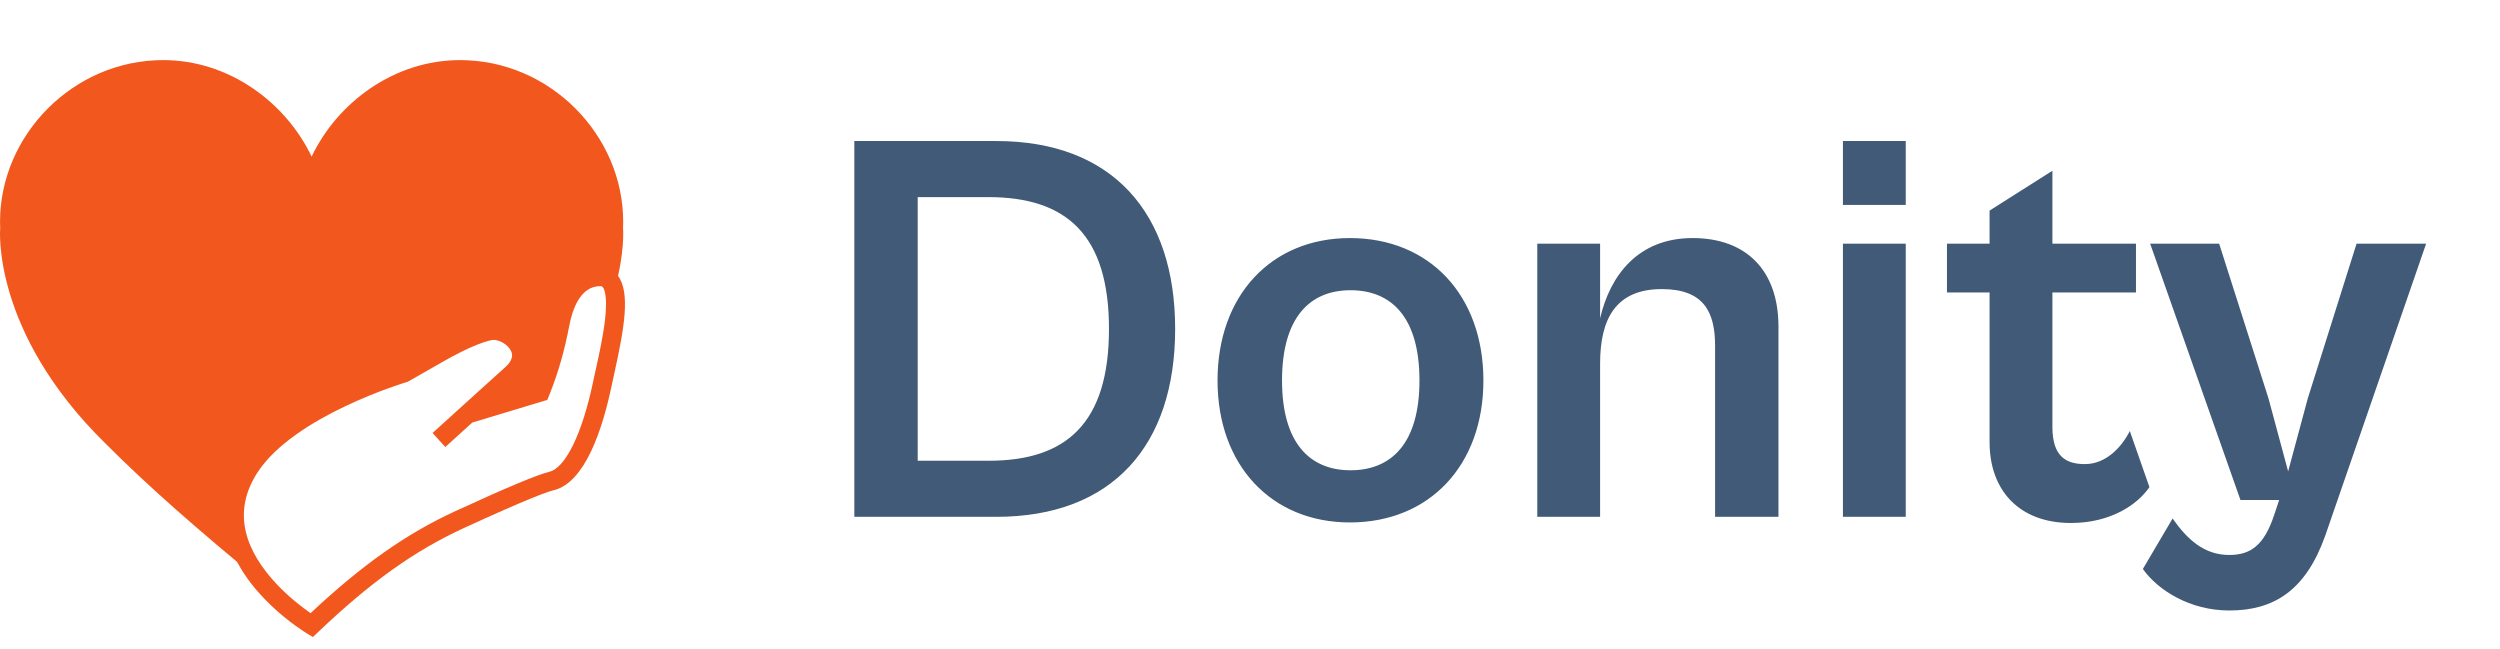
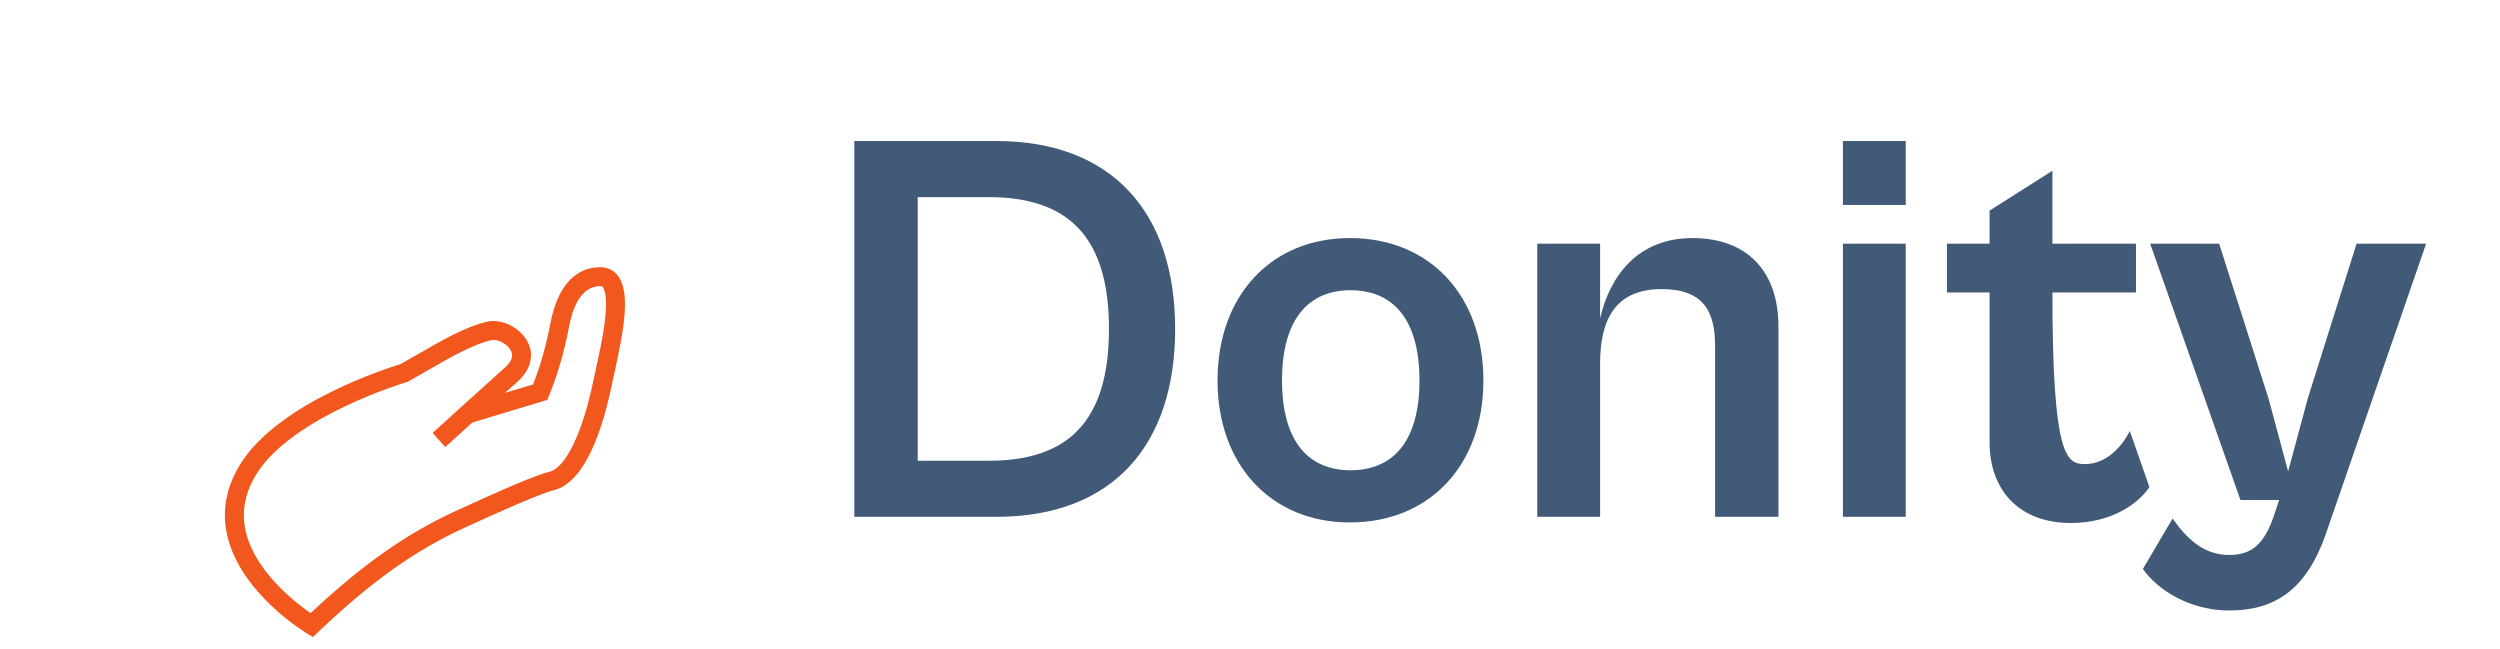
<svg xmlns="http://www.w3.org/2000/svg" width="208" height="54" viewBox="0 0 208 54" fill="none">
-   <path d="M82.887 43H71.08V11.733H82.887C92.547 11.733 97.773 17.707 97.773 27.367C97.773 37.027 92.593 43 82.887 43ZM82.233 16.4H76.353V38.333H82.28C88.72 38.333 92.267 35.207 92.267 27.367C92.267 19.527 88.72 16.4 82.233 16.4ZM112.312 43.467C105.779 43.467 101.299 38.707 101.299 31.66C101.299 24.567 105.779 19.807 112.312 19.807C118.939 19.807 123.419 24.567 123.419 31.66C123.419 38.707 118.939 43.467 112.312 43.467ZM112.359 39.127C115.765 39.127 118.099 36.887 118.099 31.66C118.099 26.387 115.765 24.147 112.359 24.147C108.999 24.147 106.665 26.387 106.665 31.66C106.665 36.887 108.999 39.127 112.359 39.127ZM133.128 43H127.902V20.273H133.128V26.48C133.968 22.887 136.302 19.807 140.828 19.807C145.262 19.807 147.968 22.467 147.968 27.18V43H142.695V28.767C142.695 25.967 141.762 24.053 138.262 24.053C134.435 24.053 133.128 26.527 133.128 30.26V43ZM158.558 17.053H153.331V11.733H158.558V17.053ZM158.558 43H153.331V20.273H158.558V43ZM172.3 43.513C168.007 43.513 165.533 40.807 165.533 36.793V24.333H161.987V20.273H165.533V17.52L170.76 14.207V20.273H177.713V24.333H170.76V35.533C170.76 38.007 171.927 38.613 173.467 38.613C175.24 38.613 176.547 37.167 177.2 35.86L178.833 40.527C177.853 41.973 175.613 43.513 172.3 43.513ZM185.473 50.793C182.206 50.793 179.546 49.113 178.286 47.34L180.76 43.14C181.973 44.867 183.373 46.173 185.473 46.173C187.246 46.173 188.366 45.38 189.206 42.86L189.626 41.6H186.406L178.893 20.273H184.633L188.74 33.153L190.373 39.22L192.006 33.153L196.066 20.273H201.853L193.453 44.587C191.82 49.16 189.16 50.793 185.473 50.793Z" fill="#415A77" />
+   <path d="M82.887 43H71.08V11.733H82.887C92.547 11.733 97.773 17.707 97.773 27.367C97.773 37.027 92.593 43 82.887 43ZM82.233 16.4H76.353V38.333H82.28C88.72 38.333 92.267 35.207 92.267 27.367C92.267 19.527 88.72 16.4 82.233 16.4ZM112.312 43.467C105.779 43.467 101.299 38.707 101.299 31.66C101.299 24.567 105.779 19.807 112.312 19.807C118.939 19.807 123.419 24.567 123.419 31.66C123.419 38.707 118.939 43.467 112.312 43.467ZM112.359 39.127C115.765 39.127 118.099 36.887 118.099 31.66C118.099 26.387 115.765 24.147 112.359 24.147C108.999 24.147 106.665 26.387 106.665 31.66C106.665 36.887 108.999 39.127 112.359 39.127ZM133.128 43H127.902V20.273H133.128V26.48C133.968 22.887 136.302 19.807 140.828 19.807C145.262 19.807 147.968 22.467 147.968 27.18V43H142.695V28.767C142.695 25.967 141.762 24.053 138.262 24.053C134.435 24.053 133.128 26.527 133.128 30.26V43ZM158.558 17.053H153.331V11.733H158.558V17.053ZM158.558 43H153.331V20.273H158.558V43ZM172.3 43.513C168.007 43.513 165.533 40.807 165.533 36.793V24.333H161.987V20.273H165.533V17.52L170.76 14.207V20.273H177.713V24.333H170.76C170.76 38.007 171.927 38.613 173.467 38.613C175.24 38.613 176.547 37.167 177.2 35.86L178.833 40.527C177.853 41.973 175.613 43.513 172.3 43.513ZM185.473 50.793C182.206 50.793 179.546 49.113 178.286 47.34L180.76 43.14C181.973 44.867 183.373 46.173 185.473 46.173C187.246 46.173 188.366 45.38 189.206 42.86L189.626 41.6H186.406L178.893 20.273H184.633L188.74 33.153L190.373 39.22L192.006 33.153L196.066 20.273H201.853L193.453 44.587C191.82 49.16 189.16 50.793 185.473 50.793Z" fill="#415A77" />
  <g clip-path="url(#clip0_204_1782)">
    <path d="M26.035 53.001L25.52 52.691C25.296 52.556 20.009 49.326 18.91 44.569C18.427 42.476 18.825 40.419 20.096 38.459C23.348 33.44 32.262 30.62 33.307 30.303C33.789 30.033 34.272 29.754 34.74 29.485C36.799 28.297 38.743 27.175 40.529 26.763C41.739 26.483 43.282 27.251 43.897 28.439C44.466 29.537 44.163 30.767 43.085 31.729C42.861 31.93 42.483 32.27 42.02 32.687L44.353 31.983C44.966 30.425 45.454 28.703 45.802 26.864C46.367 23.876 47.836 22.23 49.94 22.23C50.527 22.23 51.025 22.464 51.381 22.907C52.491 24.289 51.917 27.413 51.114 31.052C51.035 31.409 50.961 31.747 50.899 32.042C50.139 35.688 48.683 40.166 46.059 40.789C45.577 40.904 43.962 41.466 38.575 43.943C34.48 45.827 30.859 48.412 26.469 52.586L26.034 52.999L26.035 53.001ZM41.058 28.28C40.996 28.28 40.937 28.286 40.883 28.299C39.326 28.658 37.481 29.723 35.527 30.85C35.031 31.136 34.517 31.433 34.001 31.721L33.923 31.765L33.838 31.79C33.745 31.817 24.483 34.587 21.418 39.317C20.39 40.904 20.062 42.55 20.444 44.209C21.209 47.531 24.563 50.129 25.839 51.014C30.16 46.965 33.798 44.407 37.917 42.512C42.179 40.551 44.723 39.487 45.696 39.256C47.052 38.934 48.455 36.047 49.356 31.721C49.419 31.417 49.495 31.076 49.575 30.713C49.849 29.472 50.19 27.927 50.342 26.563C50.557 24.635 50.281 24.056 50.152 23.895C50.113 23.846 50.072 23.808 49.94 23.808C48.324 23.808 47.64 25.629 47.351 27.157C46.983 29.102 46.465 30.927 45.812 32.582L45.54 33.272L39.294 35.156C38.087 36.25 37.072 37.171 37.049 37.191L35.989 36.024C36.039 35.979 40.923 31.545 42.035 30.552C42.844 29.83 42.583 29.328 42.497 29.162C42.224 28.636 41.537 28.279 41.058 28.279V28.28Z" fill="#F2581D" />
-     <path d="M20.758 38.887C24.022 33.85 33.618 31.033 33.618 31.033C36.184 29.598 38.62 28.012 40.708 27.53C42.203 27.185 44.703 29.228 42.562 31.141C41.44 32.143 38.897 34.453 38.897 34.453L44.948 32.628L45.08 32.292C45.753 30.587 46.237 28.813 46.578 27.011C46.908 25.264 47.757 23.019 49.94 23.019C50.593 23.019 50.947 23.473 51.105 24.186C52.019 21.022 51.838 18.991 51.838 18.991H51.836C51.844 18.814 51.85 18.636 51.85 18.455C51.851 11.248 45.772 5 38.273 5C32.791 5 28.071 8.53 25.928 13.026H25.925C23.781 8.53 19.061 5 13.579 5C6.081 5 0.002 11.248 0.002 18.455C0.002 18.635 0.009 18.813 0.016 18.991H0.015C0.015 18.991 -0.752 27.554 8.776 36.902C12.341 40.474 16.255 43.901 21.972 48.614C19.904 46.205 18.27 42.729 20.758 38.887Z" fill="#F2581D" />
  </g>
  <defs>
    <clipPath id="clip0_204_1782">
      <rect width="52" height="48" fill="white" transform="translate(0 5)" />
    </clipPath>
  </defs>
</svg>